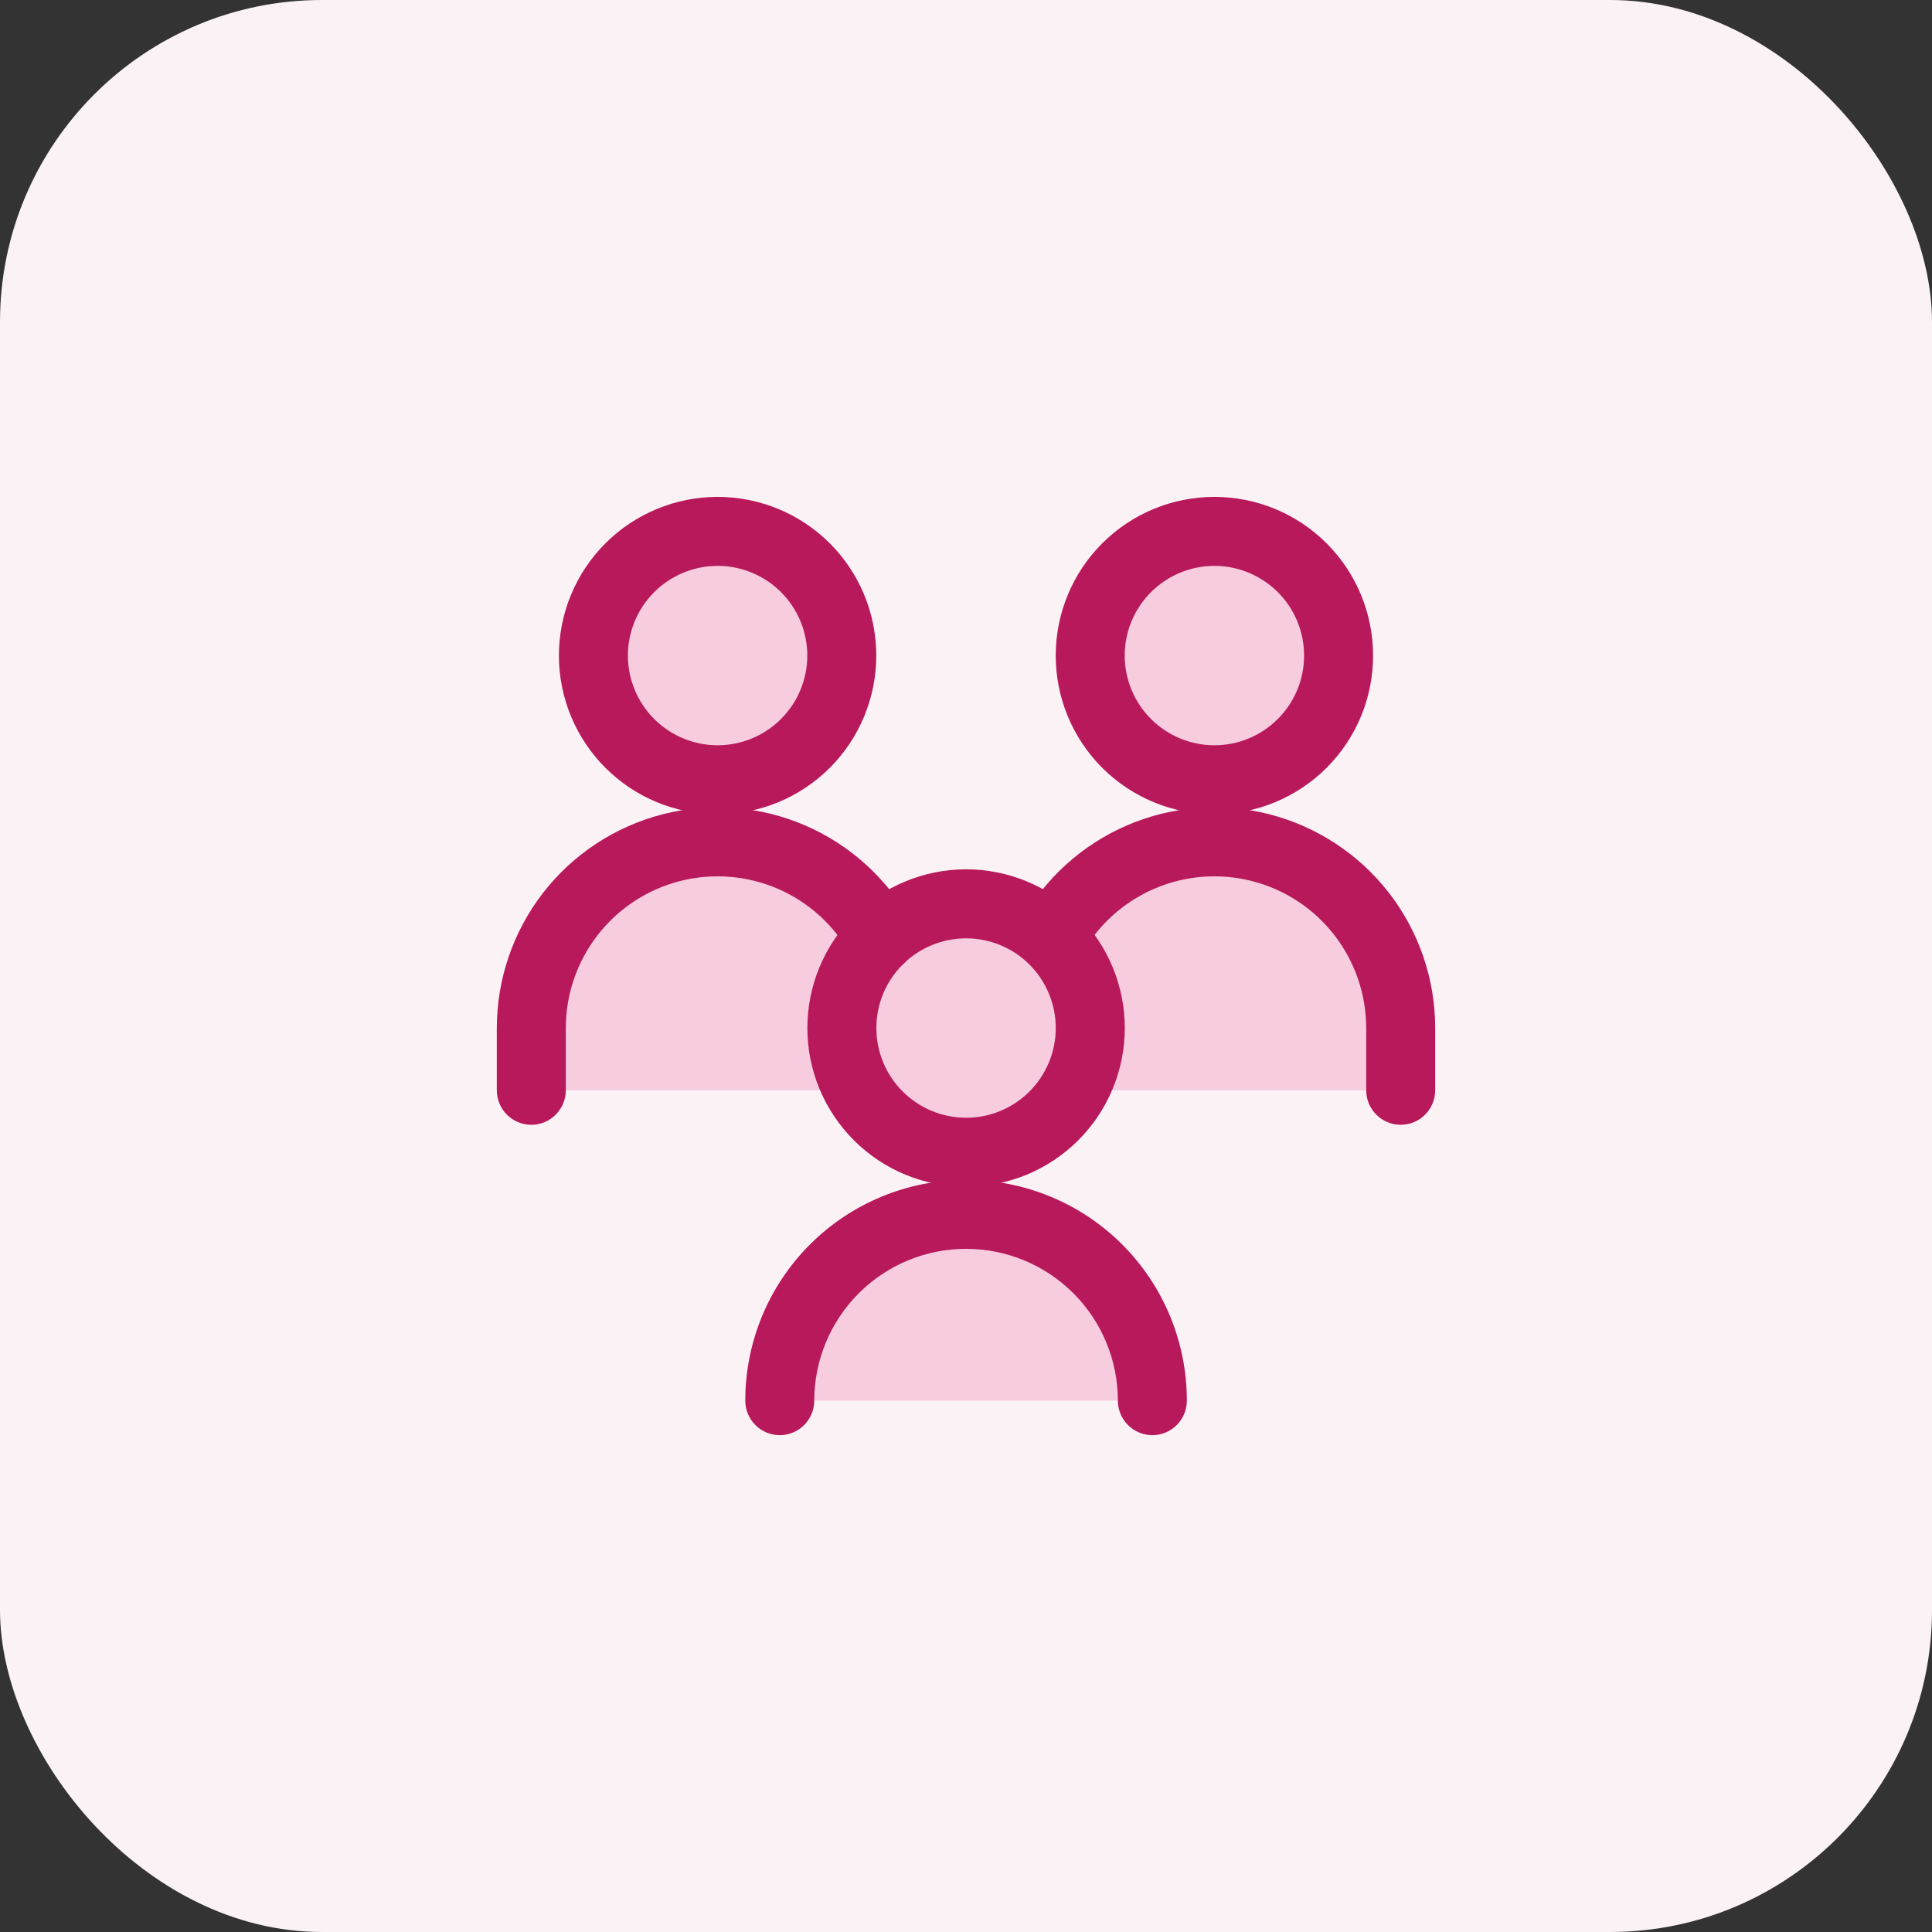
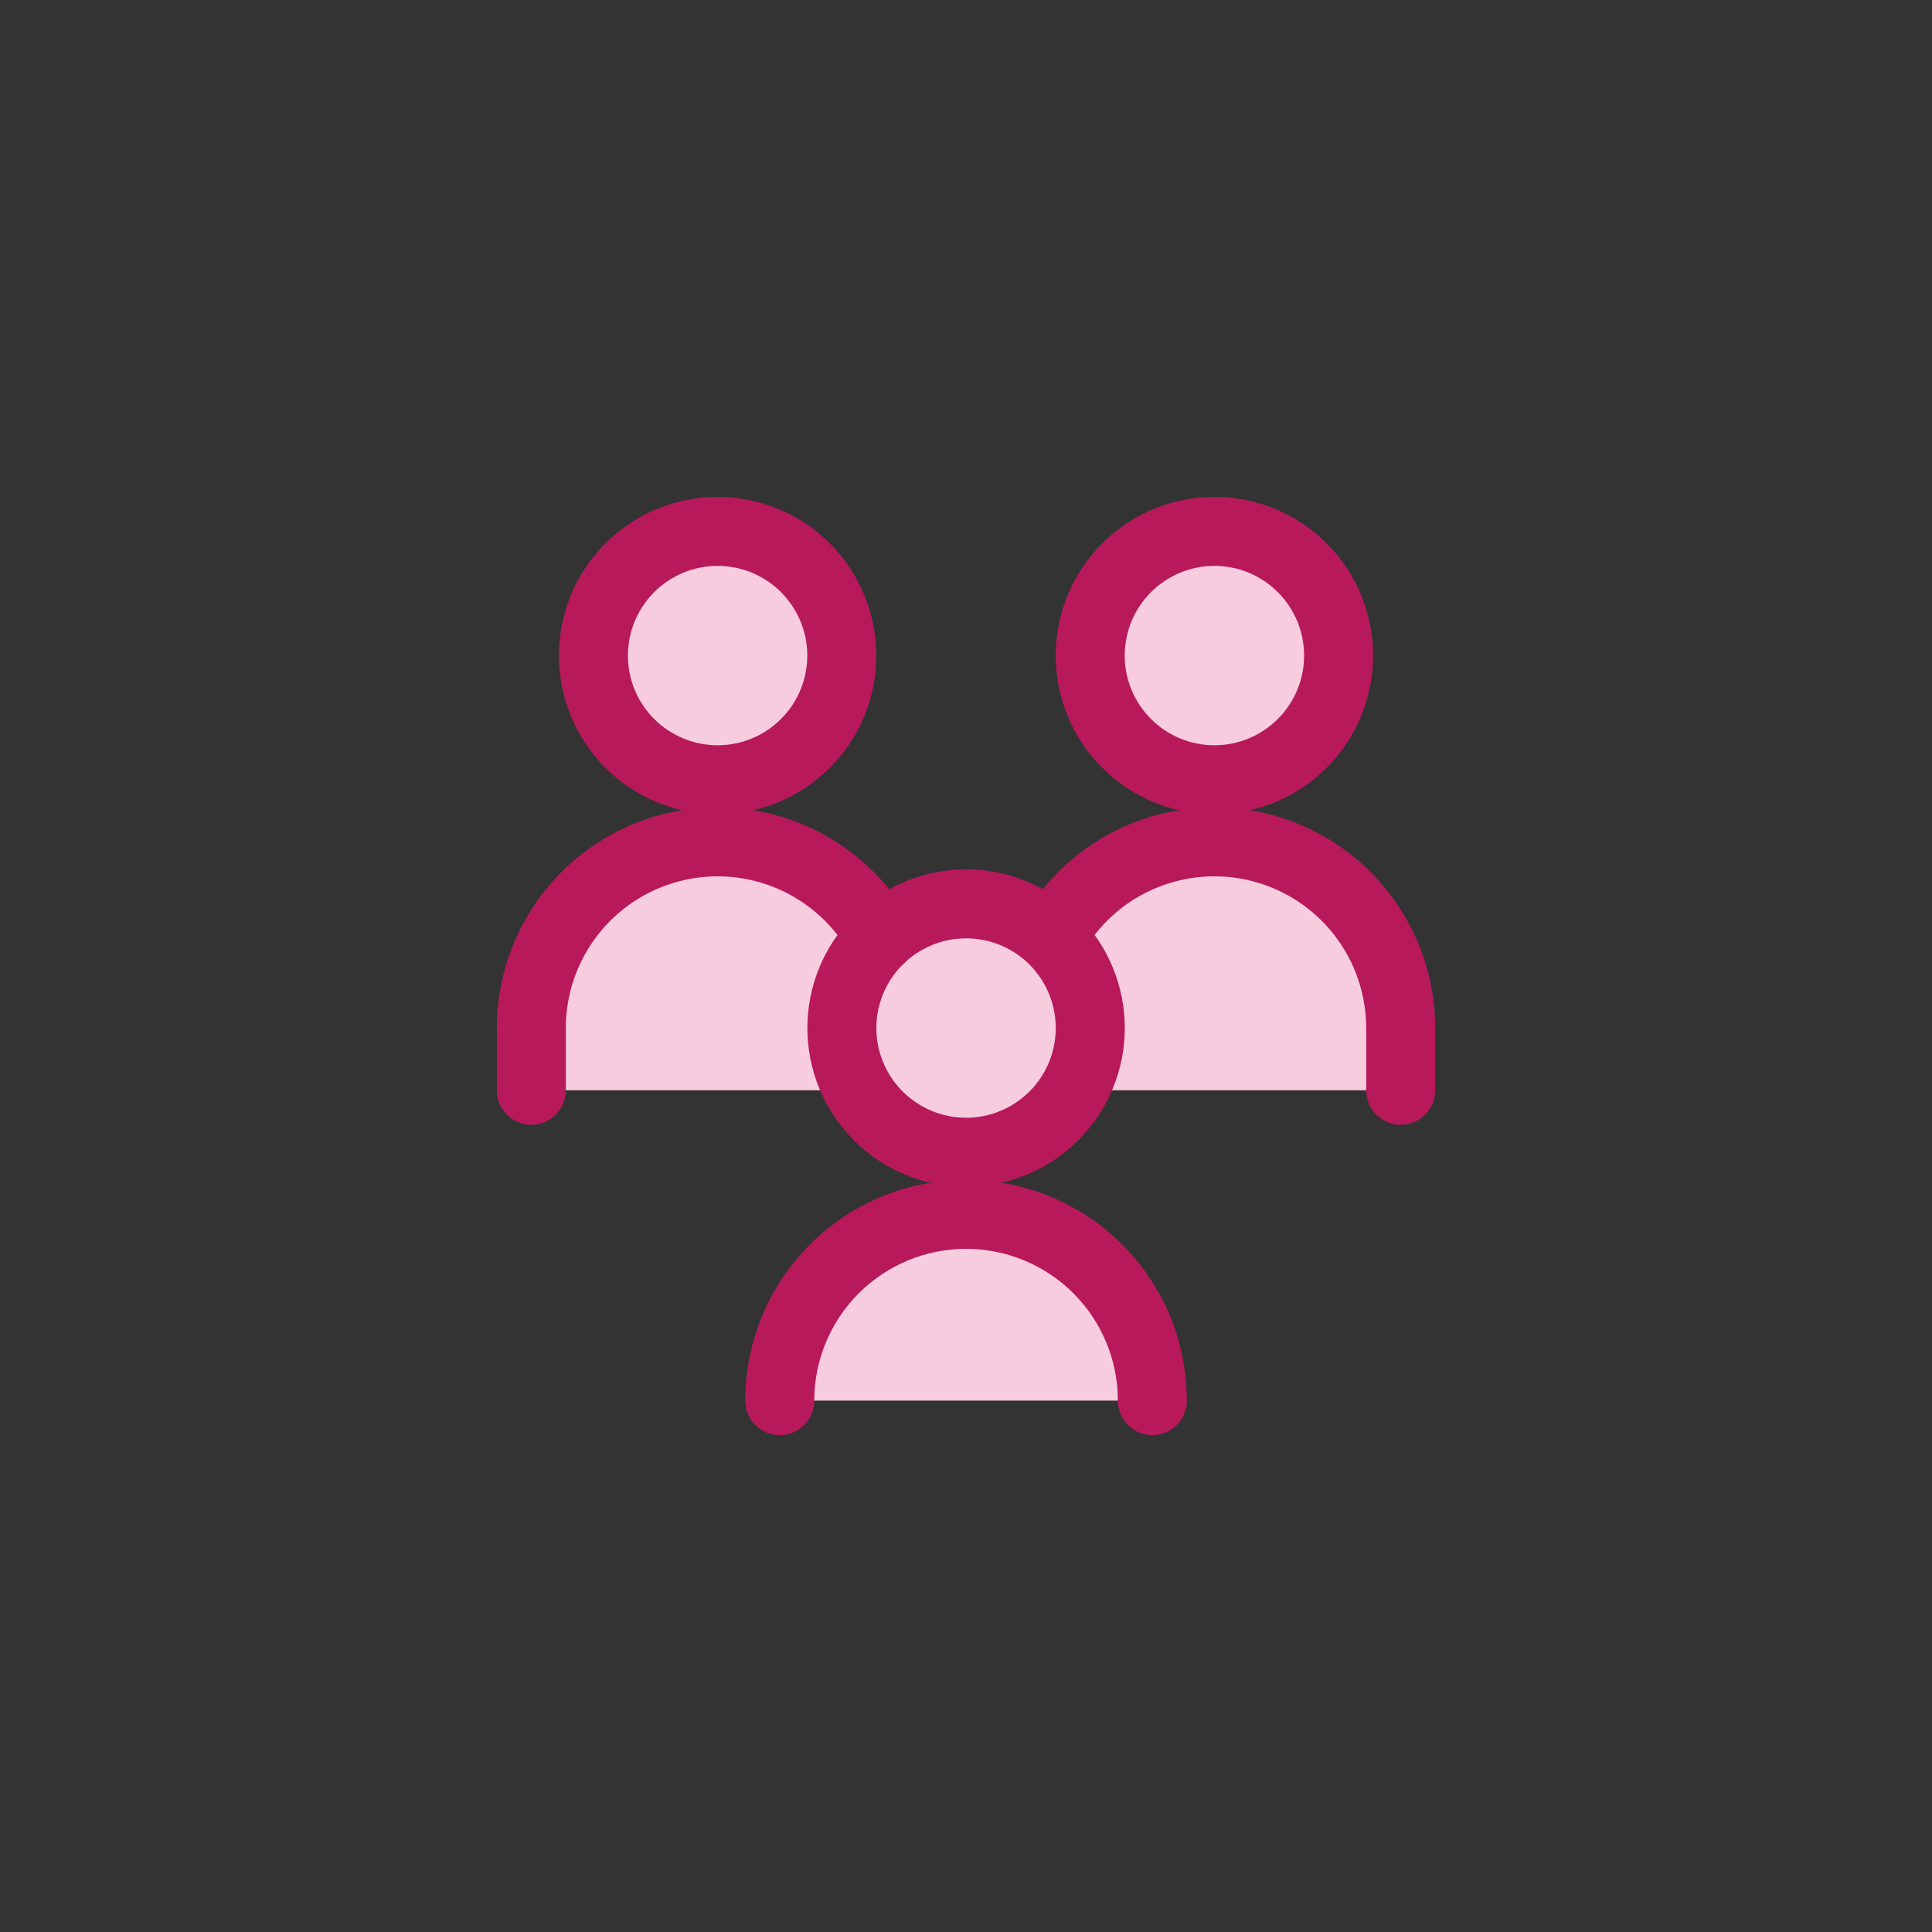
<svg xmlns="http://www.w3.org/2000/svg" width="48" height="48" viewBox="0 0 48 48" fill="none">
  <rect x="0" y="0" width="48" height="48" fill="#333333" stroke="none" />
-   <rect width="48" height="48" rx="8" fill="#FBF2F6" />
  <g clip-path="url(#clip0_8_214)">
    <path d="M30.171 20.916C28.944 20.916 27.767 21.404 26.898 22.272C26.03 23.14 25.543 24.317 25.543 25.545V27.087H34.8V25.545C34.8 24.317 34.312 23.14 33.444 22.272C32.576 21.404 31.399 20.916 30.171 20.916Z" fill="#F7CCDE" />
    <path d="M27.086 16.288C27.086 17.106 27.411 17.891 27.989 18.469C28.568 19.048 29.353 19.373 30.171 19.373C30.99 19.373 31.775 19.048 32.353 18.469C32.932 17.891 33.257 17.106 33.257 16.288C33.257 15.469 32.932 14.684 32.353 14.106C31.775 13.527 30.99 13.202 30.171 13.202C29.353 13.202 28.568 13.527 27.989 14.106C27.411 14.684 27.086 15.469 27.086 16.288Z" fill="#F7CCDE" />
    <path fill-rule="evenodd" clip-rule="evenodd" d="M28.002 20.505C29.119 20.024 30.365 19.928 31.543 20.232C32.721 20.536 33.764 21.223 34.509 22.184C35.254 23.146 35.657 24.328 35.657 25.545C35.657 25.545 35.657 25.545 35.657 25.545V27.087C35.657 27.561 35.273 27.945 34.8 27.945C34.327 27.945 33.943 27.561 33.943 27.087V25.545C33.943 24.708 33.665 23.895 33.153 23.234C32.641 22.573 31.924 22.101 31.114 21.892C30.304 21.683 29.448 21.749 28.68 22.079C27.912 22.41 27.275 22.987 26.871 23.719C26.642 24.133 26.12 24.283 25.706 24.054C25.292 23.825 25.141 23.304 25.37 22.889C25.959 21.825 26.885 20.986 28.002 20.505Z" fill="#B8195B" />
    <path d="M14.743 16.288C14.743 17.106 15.068 17.891 15.647 18.469C16.225 19.048 17.01 19.373 17.829 19.373C18.647 19.373 19.432 19.048 20.011 18.469C20.589 17.891 20.914 17.106 20.914 16.288C20.914 15.469 20.589 14.684 20.011 14.106C19.432 13.527 18.647 13.202 17.829 13.202C17.01 13.202 16.225 13.527 15.647 14.106C15.068 14.684 14.743 15.469 14.743 16.288Z" fill="#F7CCDE" />
    <path d="M17.829 20.916C16.601 20.916 15.424 21.404 14.556 22.272C13.688 23.14 13.2 24.317 13.2 25.545V27.087H22.457V25.545C22.457 24.317 21.97 23.14 21.102 22.272C20.233 21.404 19.056 20.916 17.829 20.916Z" fill="#F7CCDE" />
    <path d="M20.916 25.541C20.916 26.36 21.241 27.144 21.82 27.723C22.398 28.302 23.183 28.627 24.002 28.627C24.82 28.627 25.605 28.302 26.184 27.723C26.762 27.144 27.087 26.36 27.087 25.541C27.087 24.723 26.762 23.938 26.184 23.359C25.605 22.78 24.82 22.455 24.002 22.455C23.183 22.455 22.398 22.78 21.82 23.359C21.241 23.938 20.916 24.723 20.916 25.541Z" fill="#F7CCDE" />
    <path fill-rule="evenodd" clip-rule="evenodd" d="M27.384 13.499C28.123 12.76 29.126 12.345 30.172 12.345C31.217 12.345 32.22 12.76 32.959 13.499C33.699 14.239 34.114 15.242 34.114 16.288C34.114 17.333 33.699 18.336 32.959 19.076C32.22 19.815 31.217 20.23 30.172 20.23C29.126 20.23 28.123 19.815 27.384 19.076C26.644 18.336 26.229 17.333 26.229 16.288C26.229 15.242 26.644 14.239 27.384 13.499ZM30.172 14.059C29.58 14.059 29.014 14.294 28.596 14.712C28.178 15.13 27.943 15.696 27.943 16.288C27.943 16.878 28.178 17.445 28.596 17.863C29.014 18.281 29.58 18.516 30.172 18.516C30.762 18.516 31.329 18.281 31.747 17.863C32.165 17.445 32.4 16.878 32.4 16.288C32.4 15.696 32.165 15.13 31.747 14.712C31.329 14.294 30.762 14.059 30.172 14.059Z" fill="#B8195B" />
    <path fill-rule="evenodd" clip-rule="evenodd" d="M15.041 13.499C15.78 12.76 16.783 12.345 17.829 12.345C18.874 12.345 19.877 12.76 20.617 13.499C21.356 14.239 21.771 15.242 21.771 16.288C21.771 17.333 21.356 18.336 20.617 19.076C19.877 19.815 18.874 20.23 17.829 20.23C16.783 20.23 15.78 19.815 15.041 19.076C14.301 18.336 13.886 17.333 13.886 16.288C13.886 15.242 14.301 14.239 15.041 13.499ZM17.829 14.059C17.238 14.059 16.671 14.294 16.253 14.712C15.835 15.13 15.6 15.696 15.6 16.288C15.6 16.878 15.835 17.445 16.253 17.863C16.671 18.281 17.238 18.516 17.829 18.516C18.42 18.516 18.986 18.281 19.404 17.863C19.822 17.445 20.057 16.878 20.057 16.288C20.057 15.696 19.822 15.13 19.404 14.712C18.986 14.294 18.42 14.059 17.829 14.059Z" fill="#B8195B" />
    <path fill-rule="evenodd" clip-rule="evenodd" d="M21.214 22.753C21.953 22.014 22.956 21.598 24.002 21.598C25.047 21.598 26.05 22.014 26.79 22.753C27.529 23.492 27.945 24.495 27.945 25.541C27.945 26.587 27.529 27.59 26.79 28.329C26.05 29.069 25.047 29.484 24.002 29.484C22.956 29.484 21.953 29.069 21.214 28.329C20.474 27.59 20.059 26.587 20.059 25.541C20.059 24.495 20.474 23.492 21.214 22.753ZM24.002 23.313C23.411 23.313 22.844 23.547 22.426 23.965C22.008 24.383 21.773 24.95 21.773 25.541C21.773 26.132 22.008 26.699 22.426 27.117C22.844 27.535 23.411 27.77 24.002 27.77C24.593 27.77 25.16 27.535 25.578 27.117C25.995 26.699 26.23 26.132 26.23 25.541C26.23 24.95 25.995 24.383 25.578 23.965C25.16 23.547 24.593 23.313 24.002 23.313Z" fill="#B8195B" />
    <path d="M24.002 30.17C22.774 30.17 21.597 30.657 20.729 31.526C19.861 32.394 19.373 33.571 19.373 34.798H28.63C28.63 33.571 28.143 32.394 27.275 31.526C26.407 30.657 25.229 30.17 24.002 30.17Z" fill="#F7CCDE" />
    <path fill-rule="evenodd" clip-rule="evenodd" d="M20.123 30.919C21.151 29.891 22.547 29.313 24.002 29.313C25.457 29.313 26.852 29.891 27.881 30.919C28.91 31.948 29.487 33.343 29.487 34.798C29.487 35.272 29.104 35.656 28.63 35.656C28.157 35.656 27.773 35.272 27.773 34.798C27.773 33.798 27.376 32.839 26.669 32.132C25.961 31.424 25.002 31.027 24.002 31.027C23.002 31.027 22.042 31.424 21.335 32.132C20.628 32.839 20.23 33.798 20.23 34.798C20.23 35.272 19.846 35.656 19.373 35.656C18.9 35.656 18.516 35.272 18.516 34.798C18.516 33.343 19.094 31.948 20.123 30.919Z" fill="#B8195B" />
    <path fill-rule="evenodd" clip-rule="evenodd" d="M19.32 22.079C18.552 21.749 17.696 21.683 16.886 21.892C16.076 22.101 15.359 22.573 14.847 23.234C14.335 23.895 14.057 24.708 14.057 25.544V27.087C14.057 27.561 13.673 27.945 13.2 27.945C12.727 27.945 12.343 27.561 12.343 27.087V25.545C12.343 25.545 12.343 25.545 12.343 25.545C12.343 24.328 12.747 23.146 13.491 22.184C14.236 21.223 15.28 20.536 16.457 20.232C17.635 19.928 18.881 20.024 19.998 20.505C21.115 20.986 22.041 21.825 22.63 22.889C22.859 23.304 22.708 23.825 22.294 24.054C21.88 24.283 21.358 24.133 21.129 23.719C20.725 22.987 20.088 22.41 19.32 22.079Z" fill="#B8195B" />
  </g>
  <defs>
    <clipPath id="clip0_8_214">
      <rect width="24" height="24" fill="white" transform="translate(12 12)" />
    </clipPath>
  </defs>
</svg>